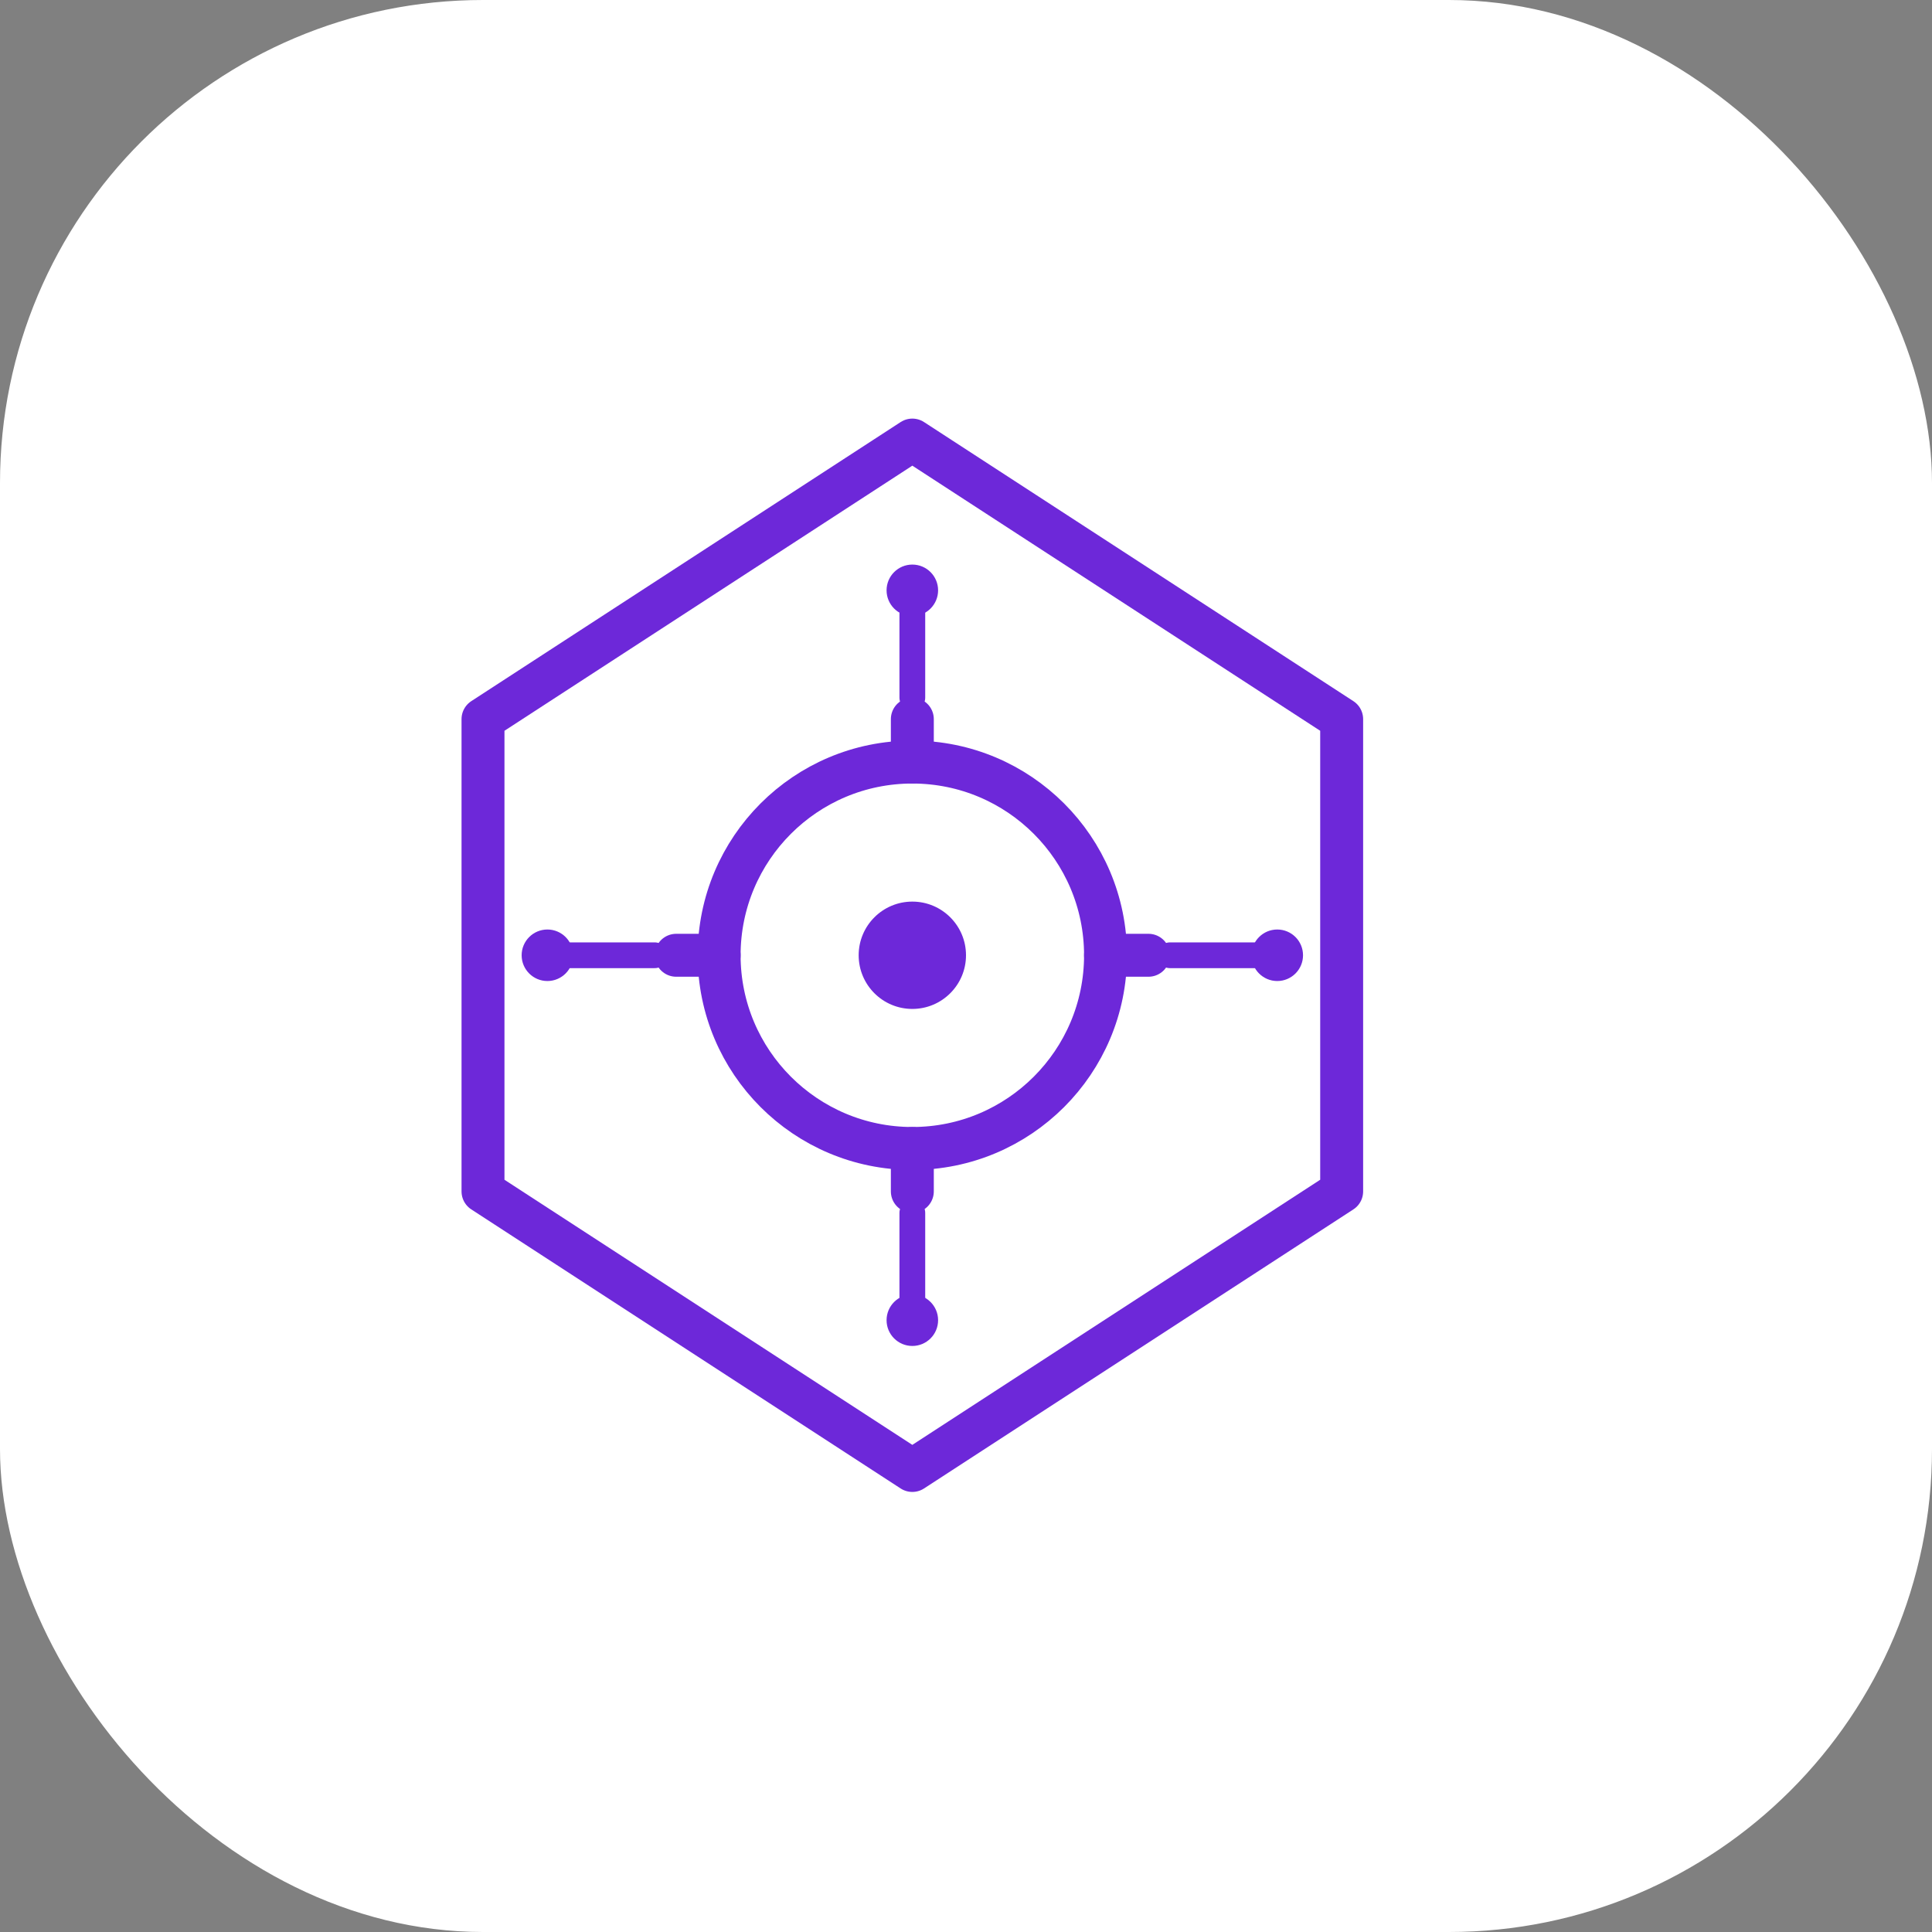
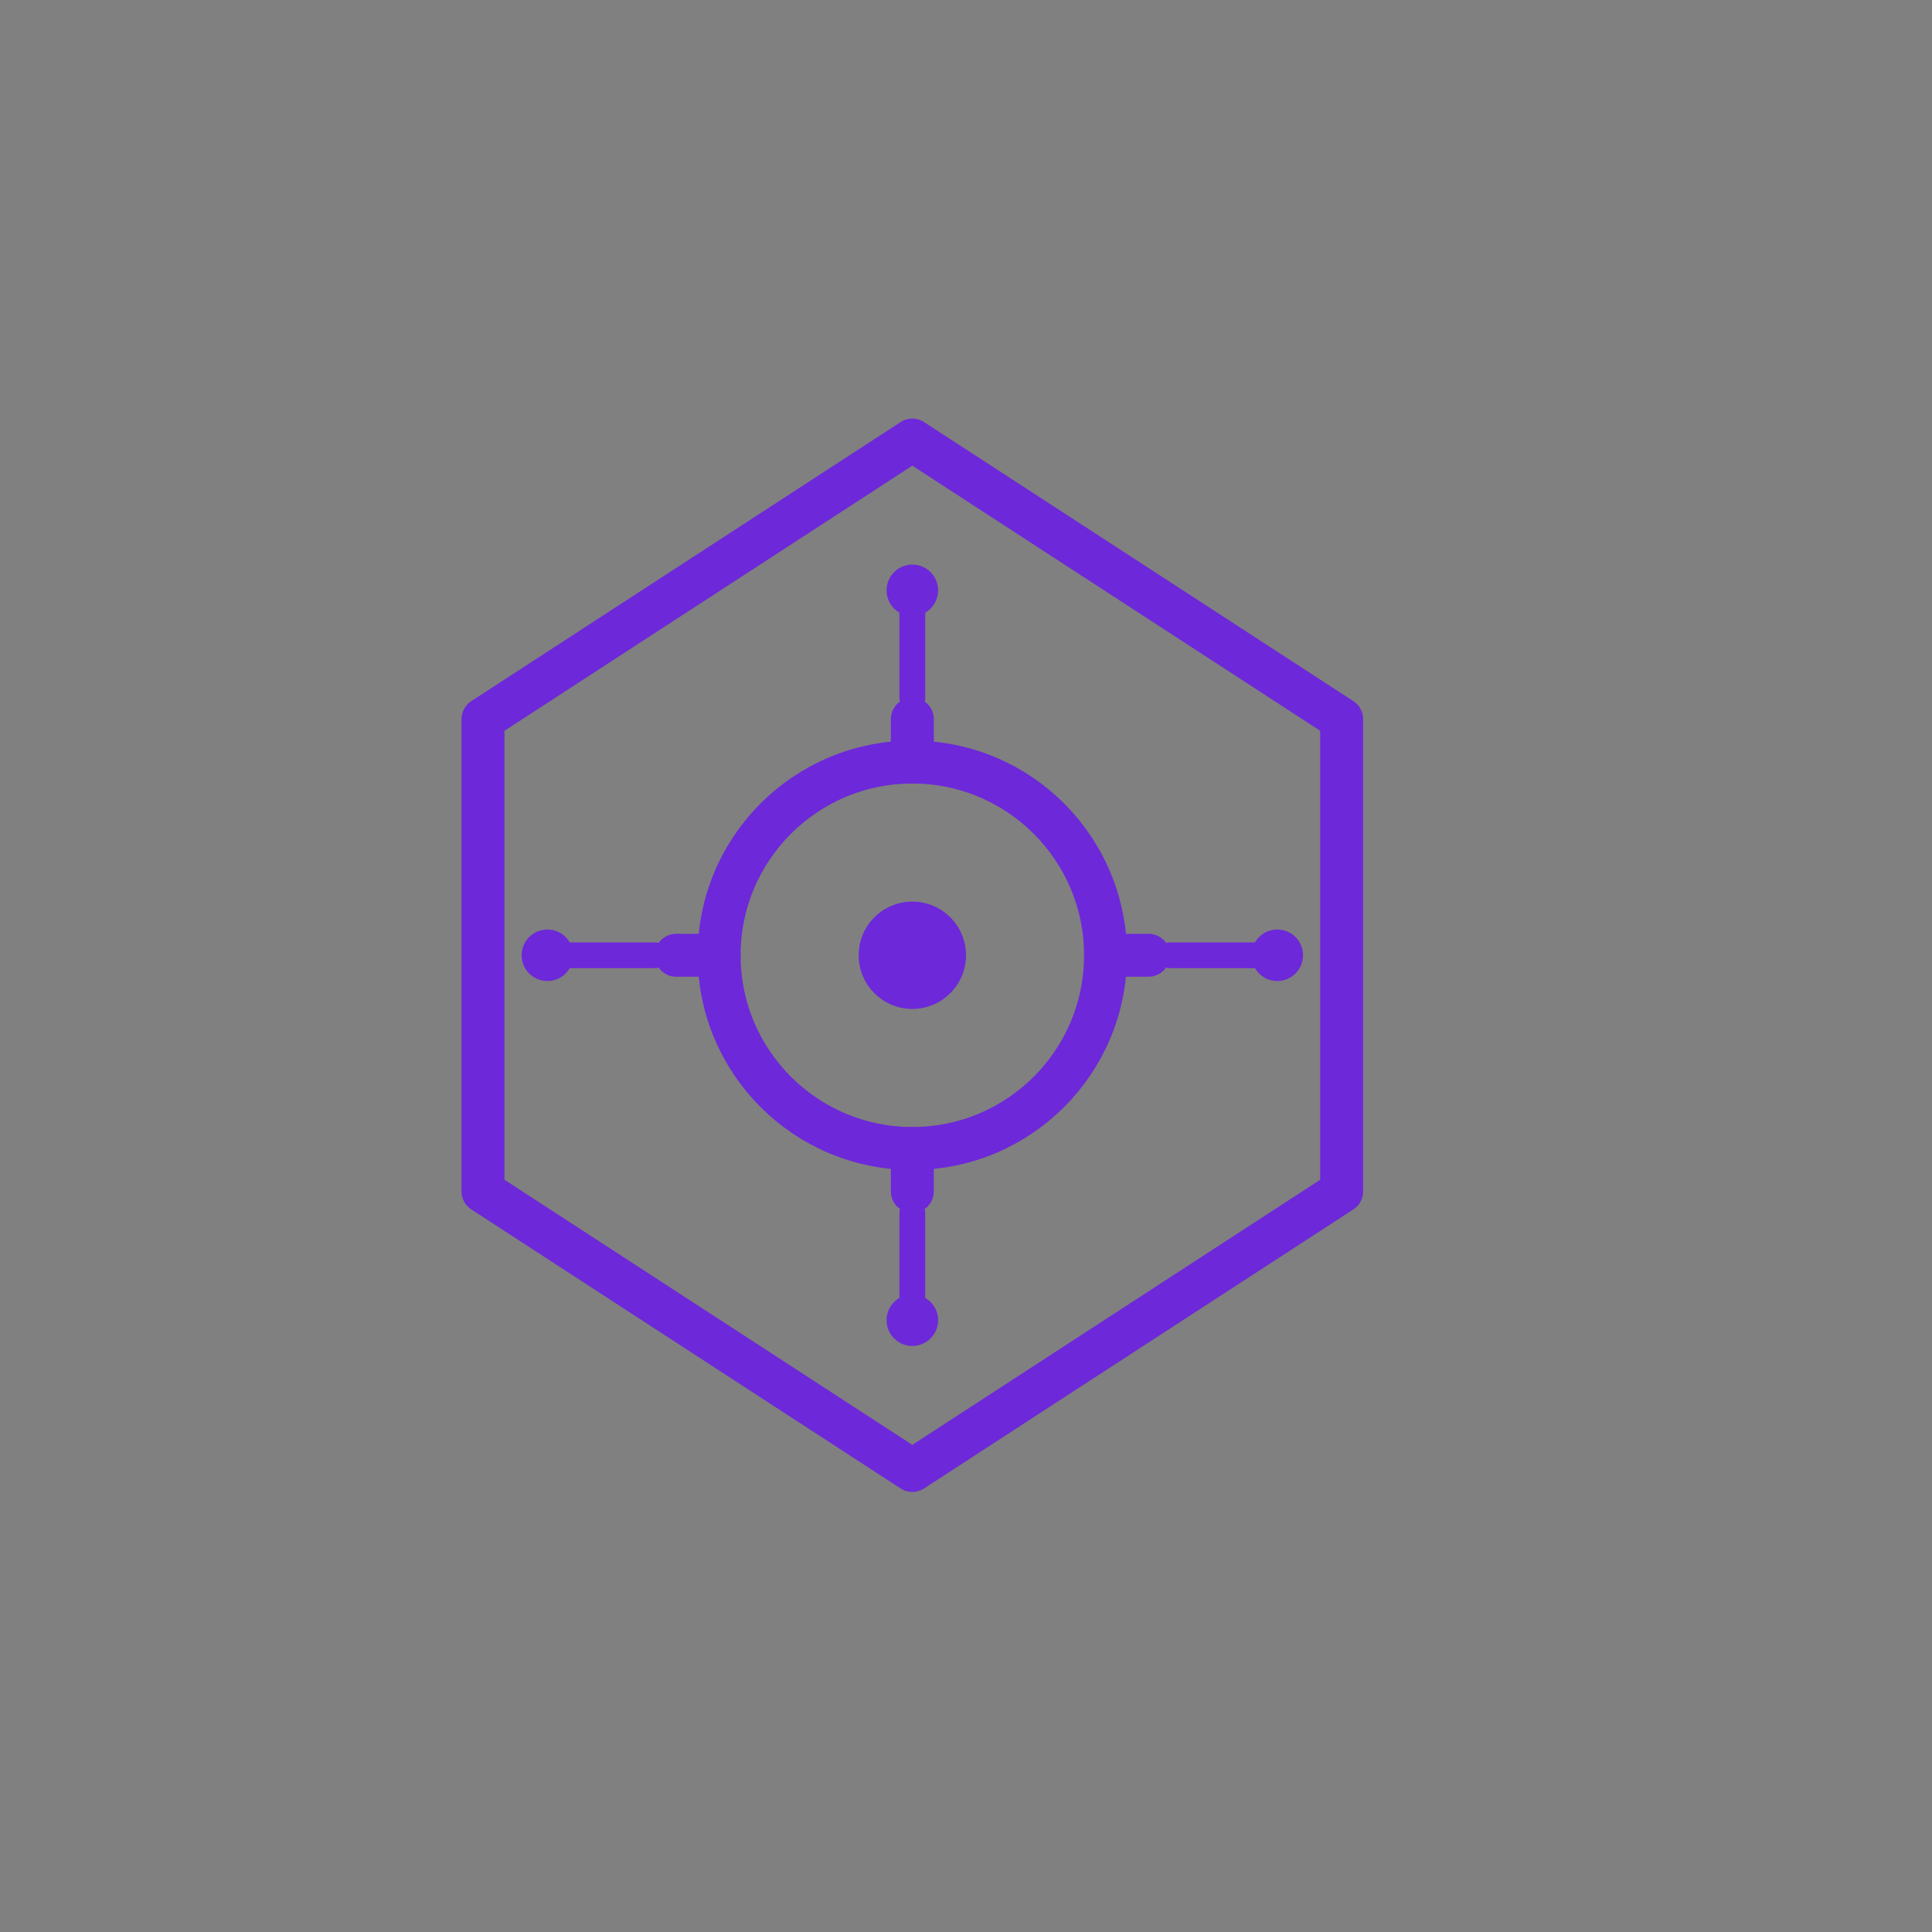
<svg xmlns="http://www.w3.org/2000/svg" width="180" height="180" viewBox="0 0 180 180" fill="none">
  <rect x="0" y="0" width="180" height="180" fill="#808080" stroke="none" />
-   <rect width="180" height="180" rx="45" fill="#ffffff" />
  <g transform="matrix(0.2,0,0,0.2,35,35)">
    <path d="M 250 30 L 450 160 L 450 380 L 250 510 L 50 380 L 50 160 Z" stroke="#6d28d9" stroke-width="20" fill="none" stroke-linecap="round" stroke-linejoin="round" />
    <circle cx="250" cy="270" r="90" stroke="#6d28d9" stroke-width="20" fill="none" />
    <circle cx="250" cy="270" r="25" fill="#6d28d9" />
    <path d="M 250 180 L 250 160" stroke="#6d28d9" stroke-width="20" stroke-linecap="round" />
    <path d="M 250 360 L 250 380" stroke="#6d28d9" stroke-width="20" stroke-linecap="round" />
    <path d="M 160 270 L 140 270" stroke="#6d28d9" stroke-width="20" stroke-linecap="round" />
    <path d="M 340 270 L 360 270" stroke="#6d28d9" stroke-width="20" stroke-linecap="round" />
    <path d="M 250 150 L 250 100" stroke="#6d28d9" stroke-width="12" stroke-linecap="round" />
    <path d="M 250 390 L 250 440" stroke="#6d28d9" stroke-width="12" stroke-linecap="round" />
    <path d="M 130 270 L 80 270" stroke="#6d28d9" stroke-width="12" stroke-linecap="round" />
    <path d="M 370 270 L 420 270" stroke="#6d28d9" stroke-width="12" stroke-linecap="round" />
    <circle cx="250" cy="100" r="12" fill="#6d28d9" />
    <circle cx="250" cy="440" r="12" fill="#6d28d9" />
    <circle cx="80" cy="270" r="12" fill="#6d28d9" />
    <circle cx="420" cy="270" r="12" fill="#6d28d9" />
  </g>
</svg>